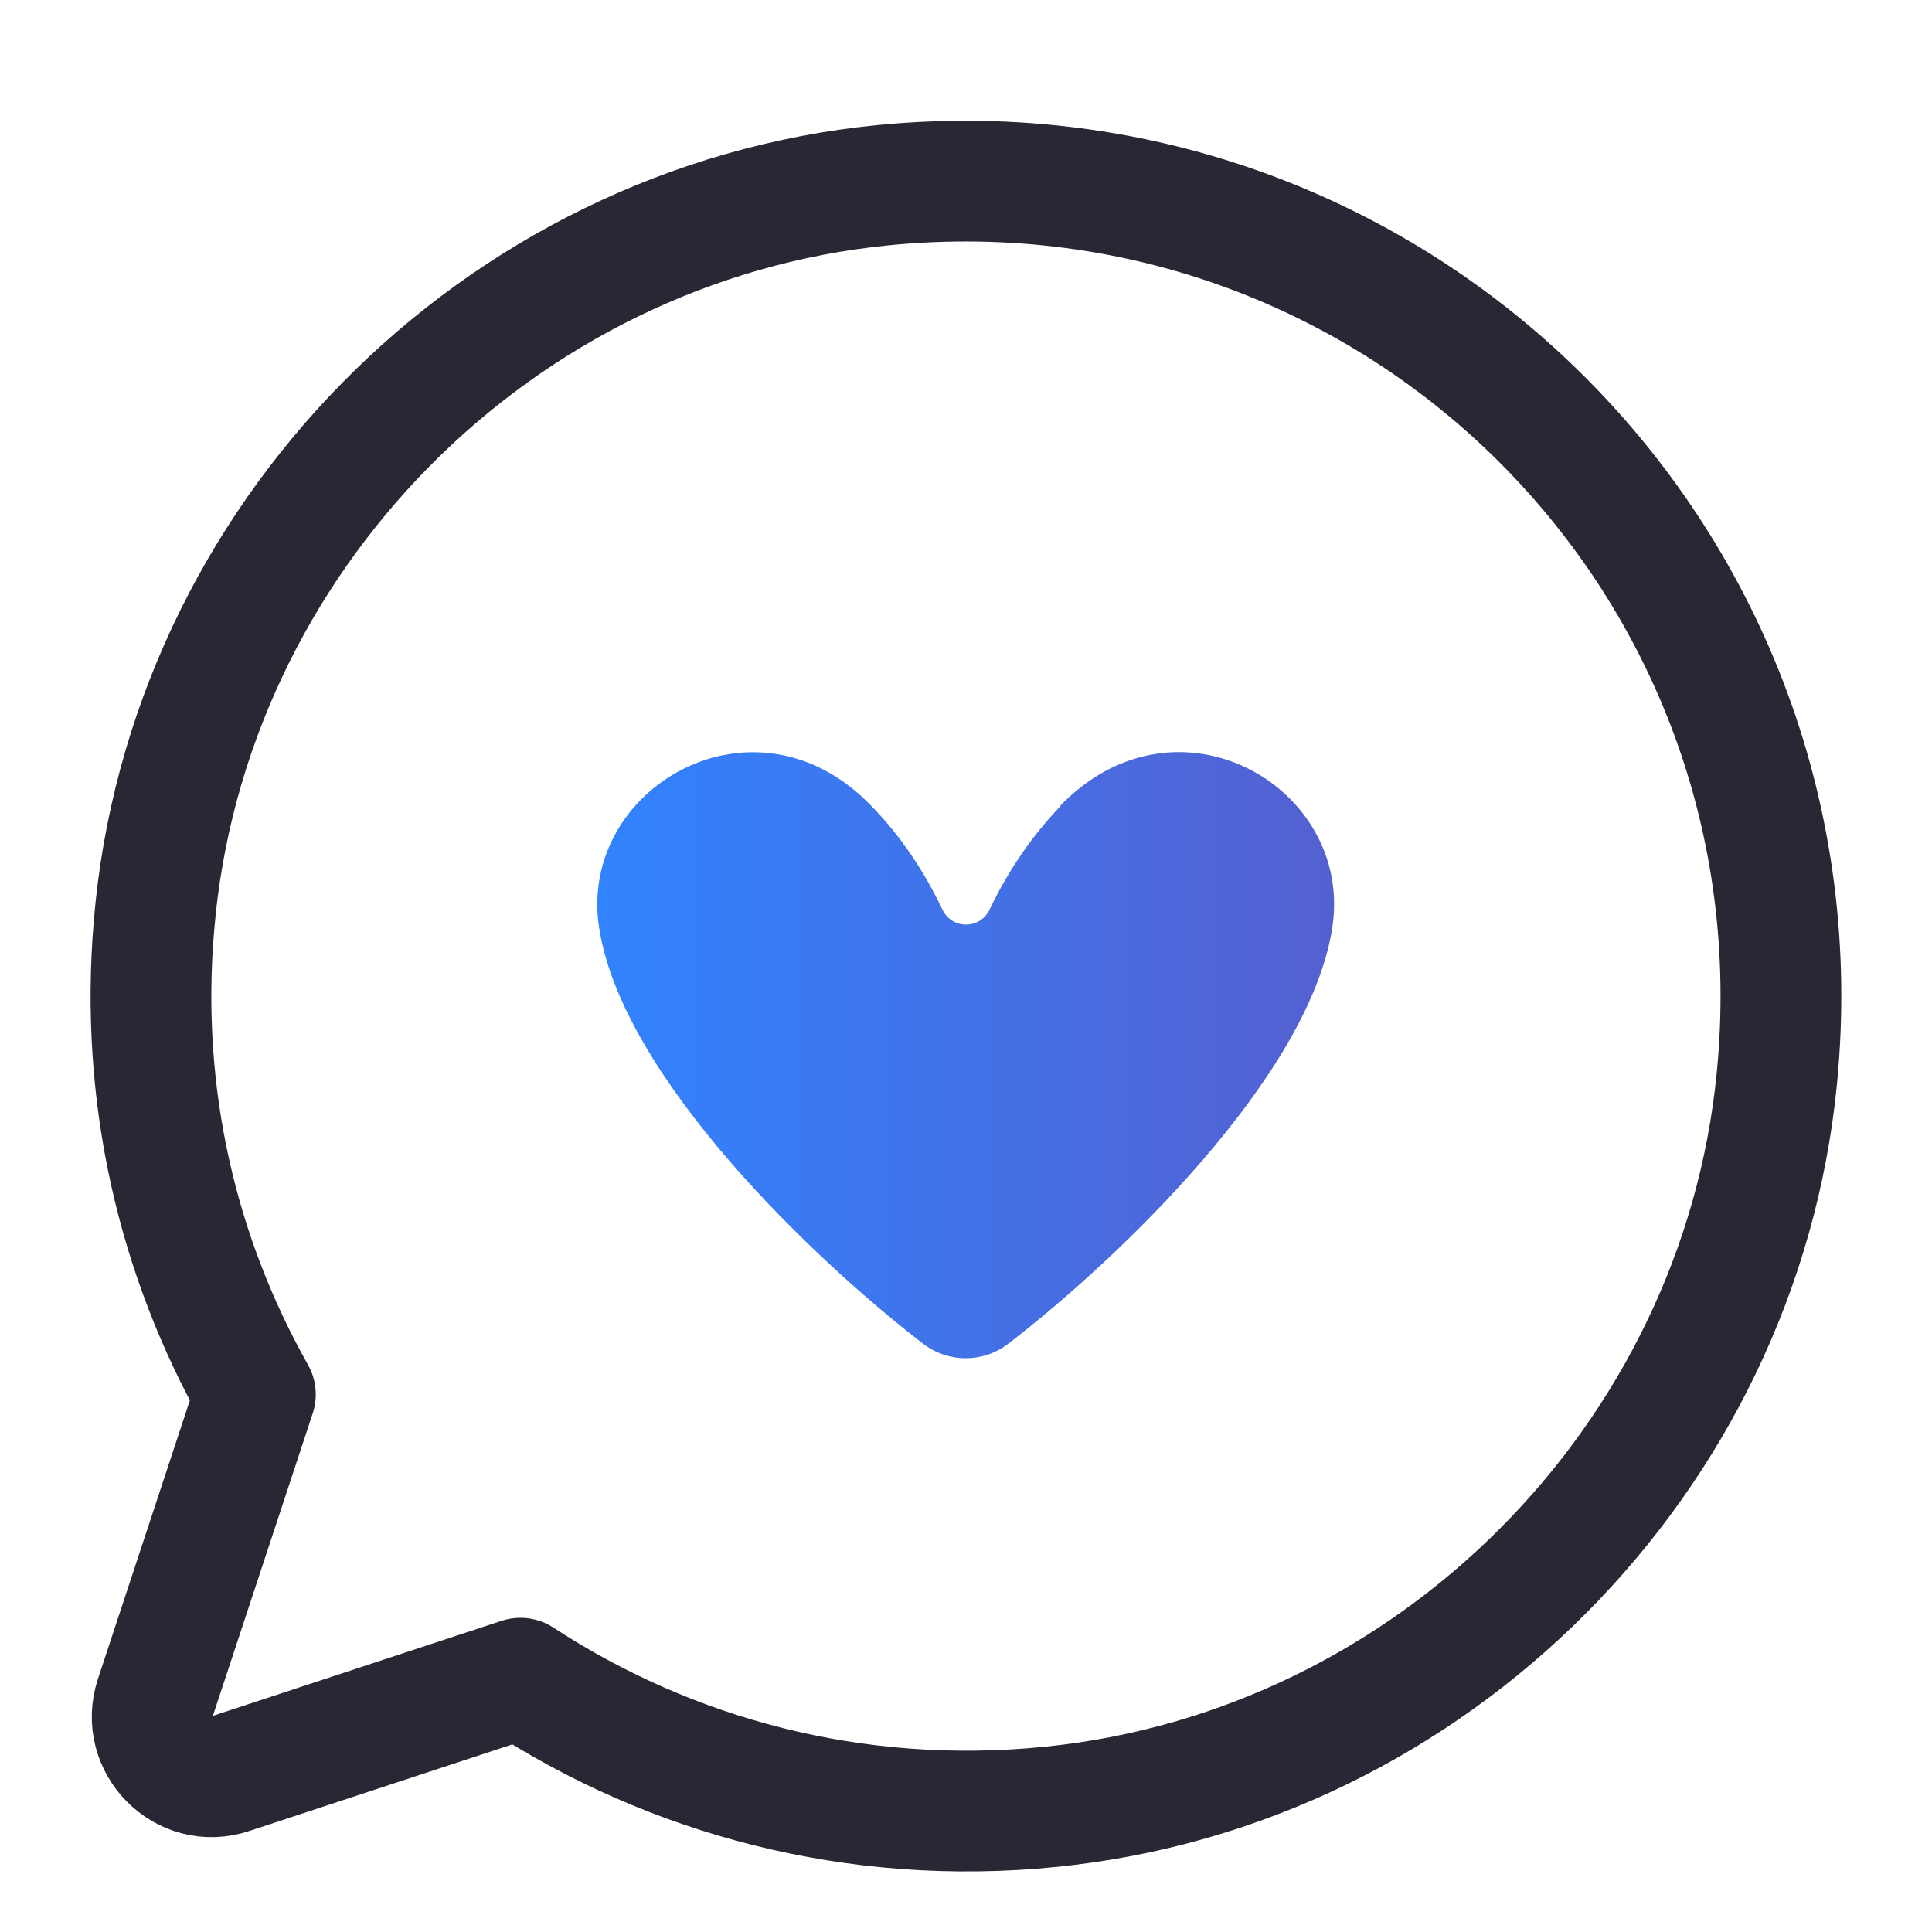
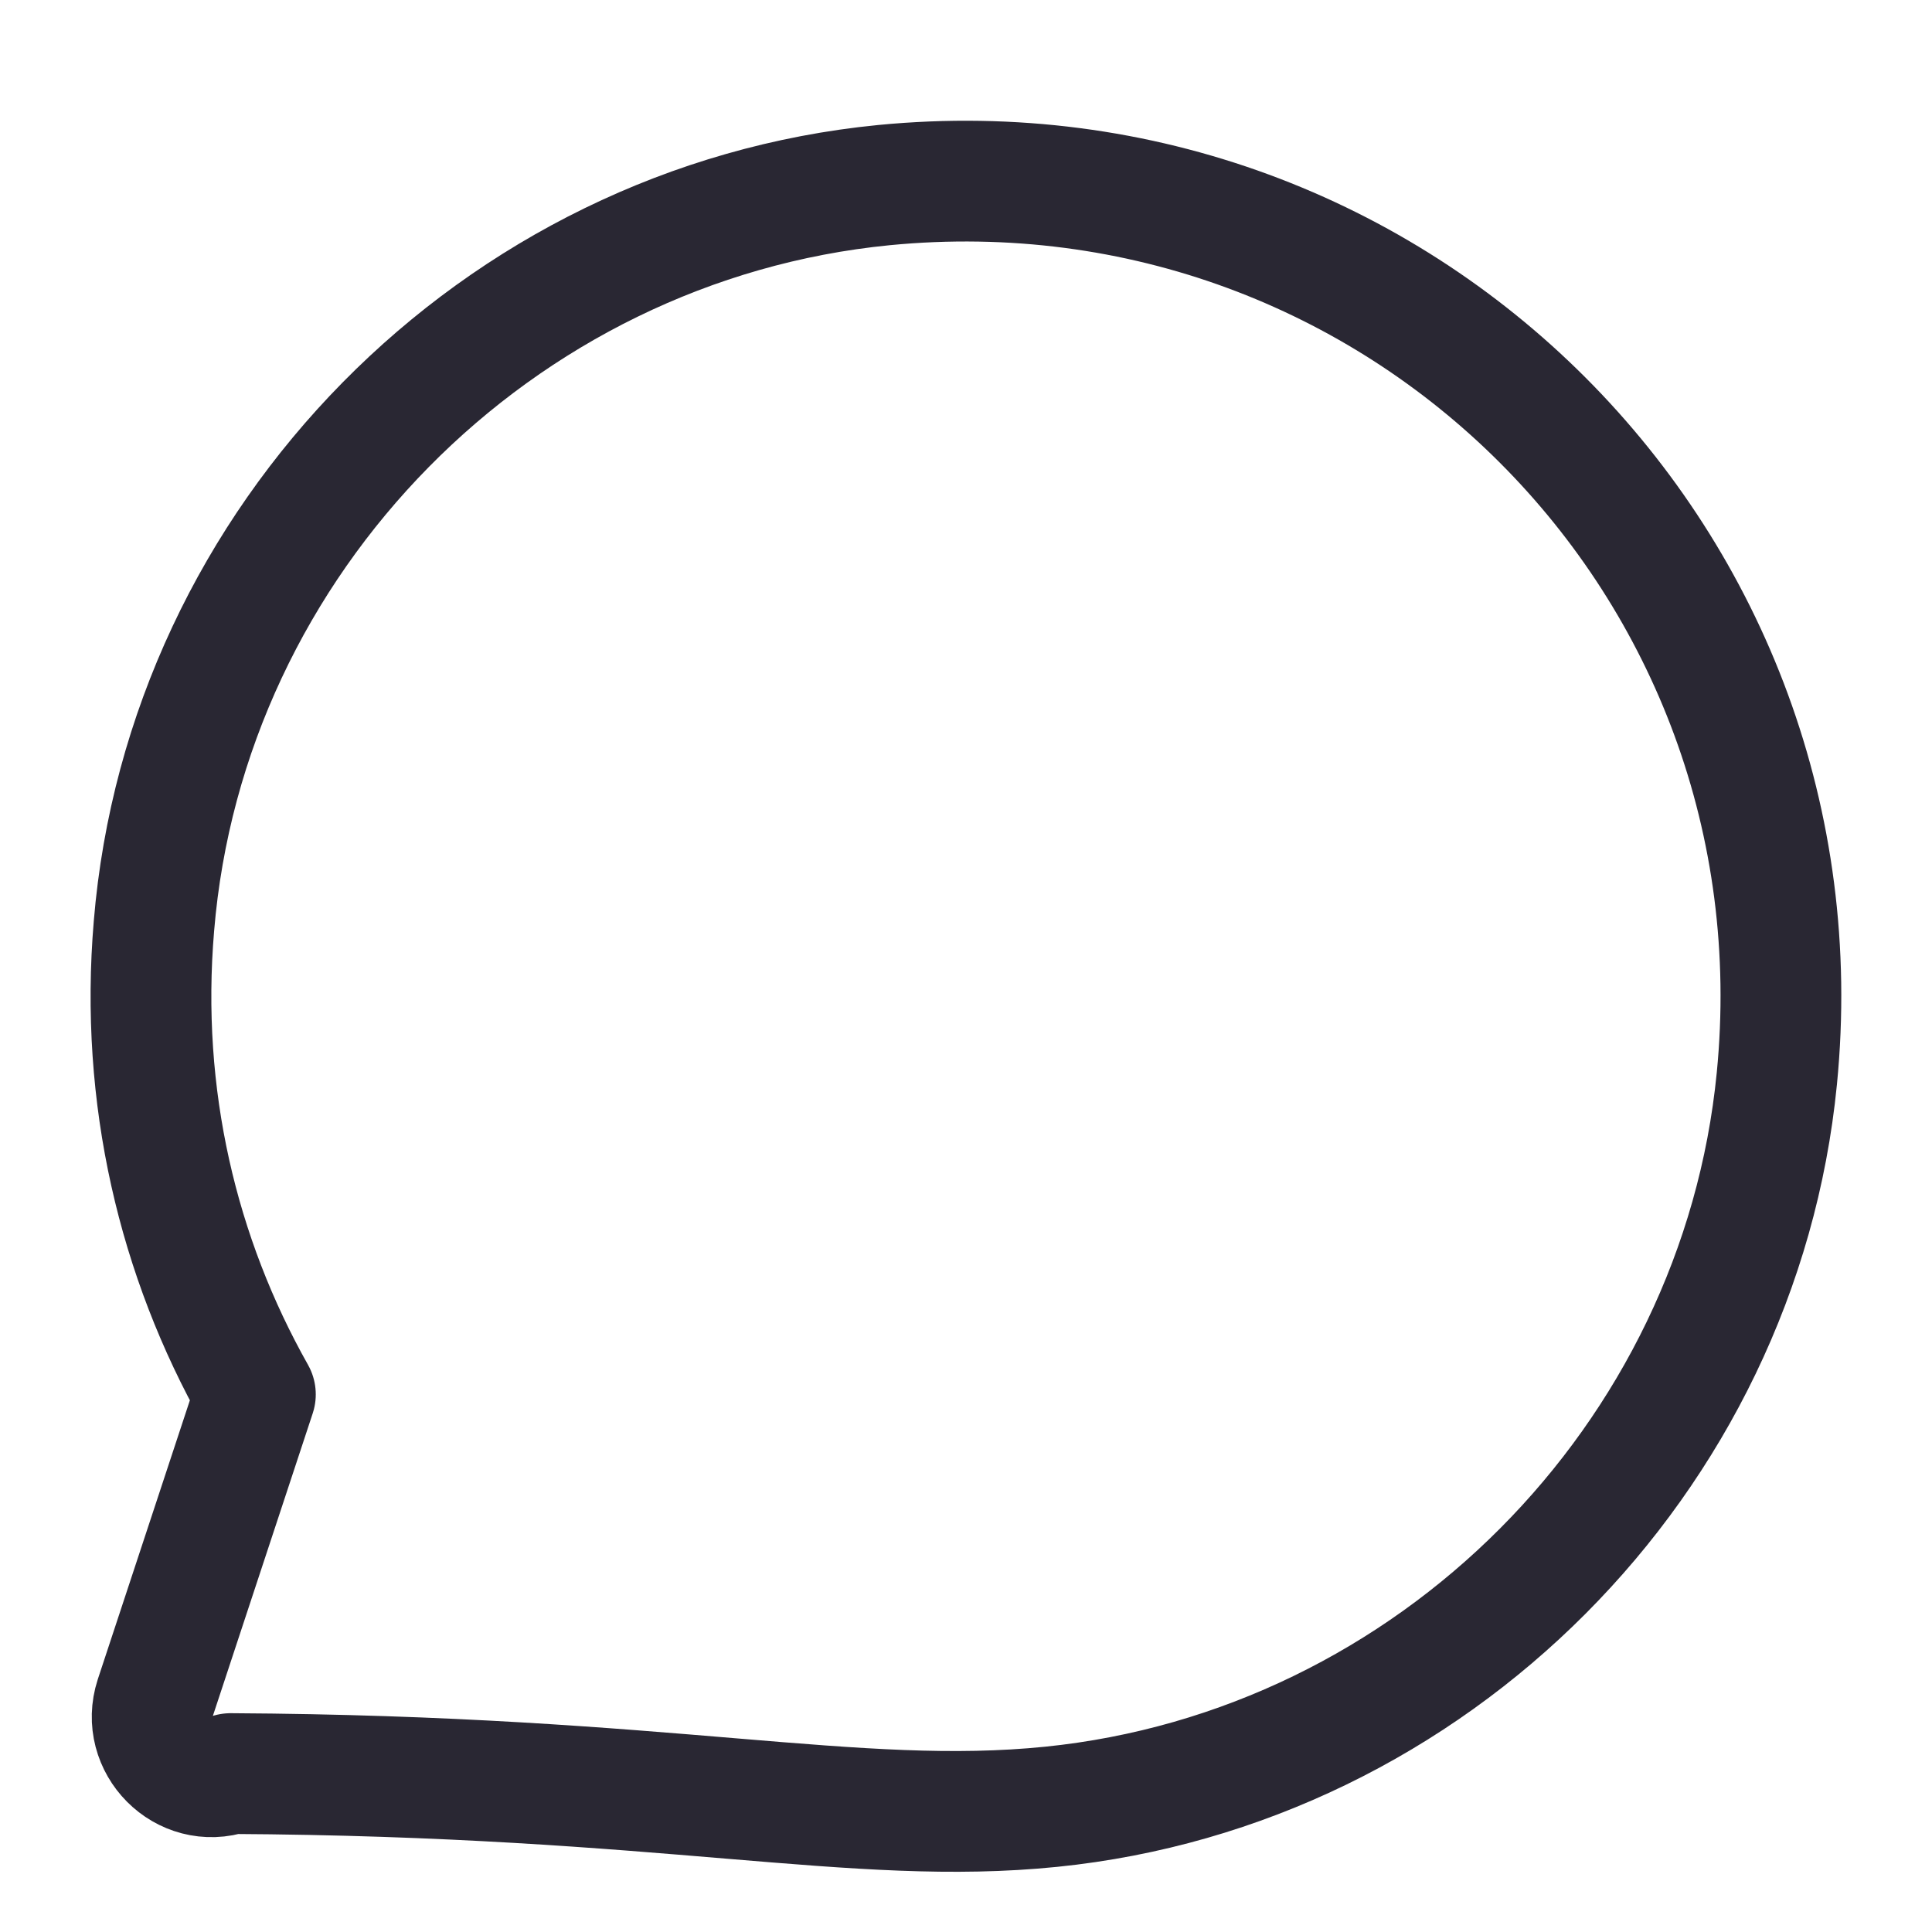
<svg xmlns="http://www.w3.org/2000/svg" width="32" height="32" viewBox="0 0 32 32" fill="none">
-   <path d="M14.64 3.066C8.23 3.696 3.08 8.926 2.55 15.336C2.31 18.166 2.95 20.826 4.23 23.096L2.57 28.126C2.32 28.896 3.05 29.636 3.82 29.376L8.62 27.796C11.1 29.416 14.15 30.256 17.41 29.926C23.72 29.286 28.81 24.176 29.43 17.866C30.27 9.336 23.17 2.236 14.64 3.066Z" stroke="#292733" stroke-width="2" stroke-linecap="round" stroke-linejoin="round" />
-   <path d="M17.57 13.347C17.08 13.857 16.69 14.437 16.39 15.067C16.23 15.397 15.77 15.397 15.61 15.067C15.31 14.437 14.92 13.847 14.43 13.347C12.51 11.347 9.58 13.037 9.92 15.347C10.29 17.837 13.51 20.887 15.29 22.257C15.71 22.577 16.28 22.577 16.7 22.257C18.48 20.887 21.7 17.837 22.07 15.347C22.41 13.027 19.49 11.347 17.56 13.347H17.57Z" fill="url(#paint0_linear_8322_44)" />
+   <path d="M14.64 3.066C8.23 3.696 3.08 8.926 2.55 15.336C2.31 18.166 2.95 20.826 4.23 23.096L2.57 28.126C2.32 28.896 3.05 29.636 3.82 29.376C11.1 29.416 14.15 30.256 17.41 29.926C23.72 29.286 28.81 24.176 29.43 17.866C30.27 9.336 23.17 2.236 14.64 3.066Z" stroke="#292733" stroke-width="2" stroke-linecap="round" stroke-linejoin="round" />
  <defs>
    <linearGradient id="paint0_linear_8322_44" x1="9.9" y1="17.477" x2="22.1" y2="17.477" gradientUnits="userSpaceOnUse">
      <stop stop-color="#3183FF" />
      <stop offset="1" stop-color="#5460D0" />
    </linearGradient>
  </defs>
</svg>